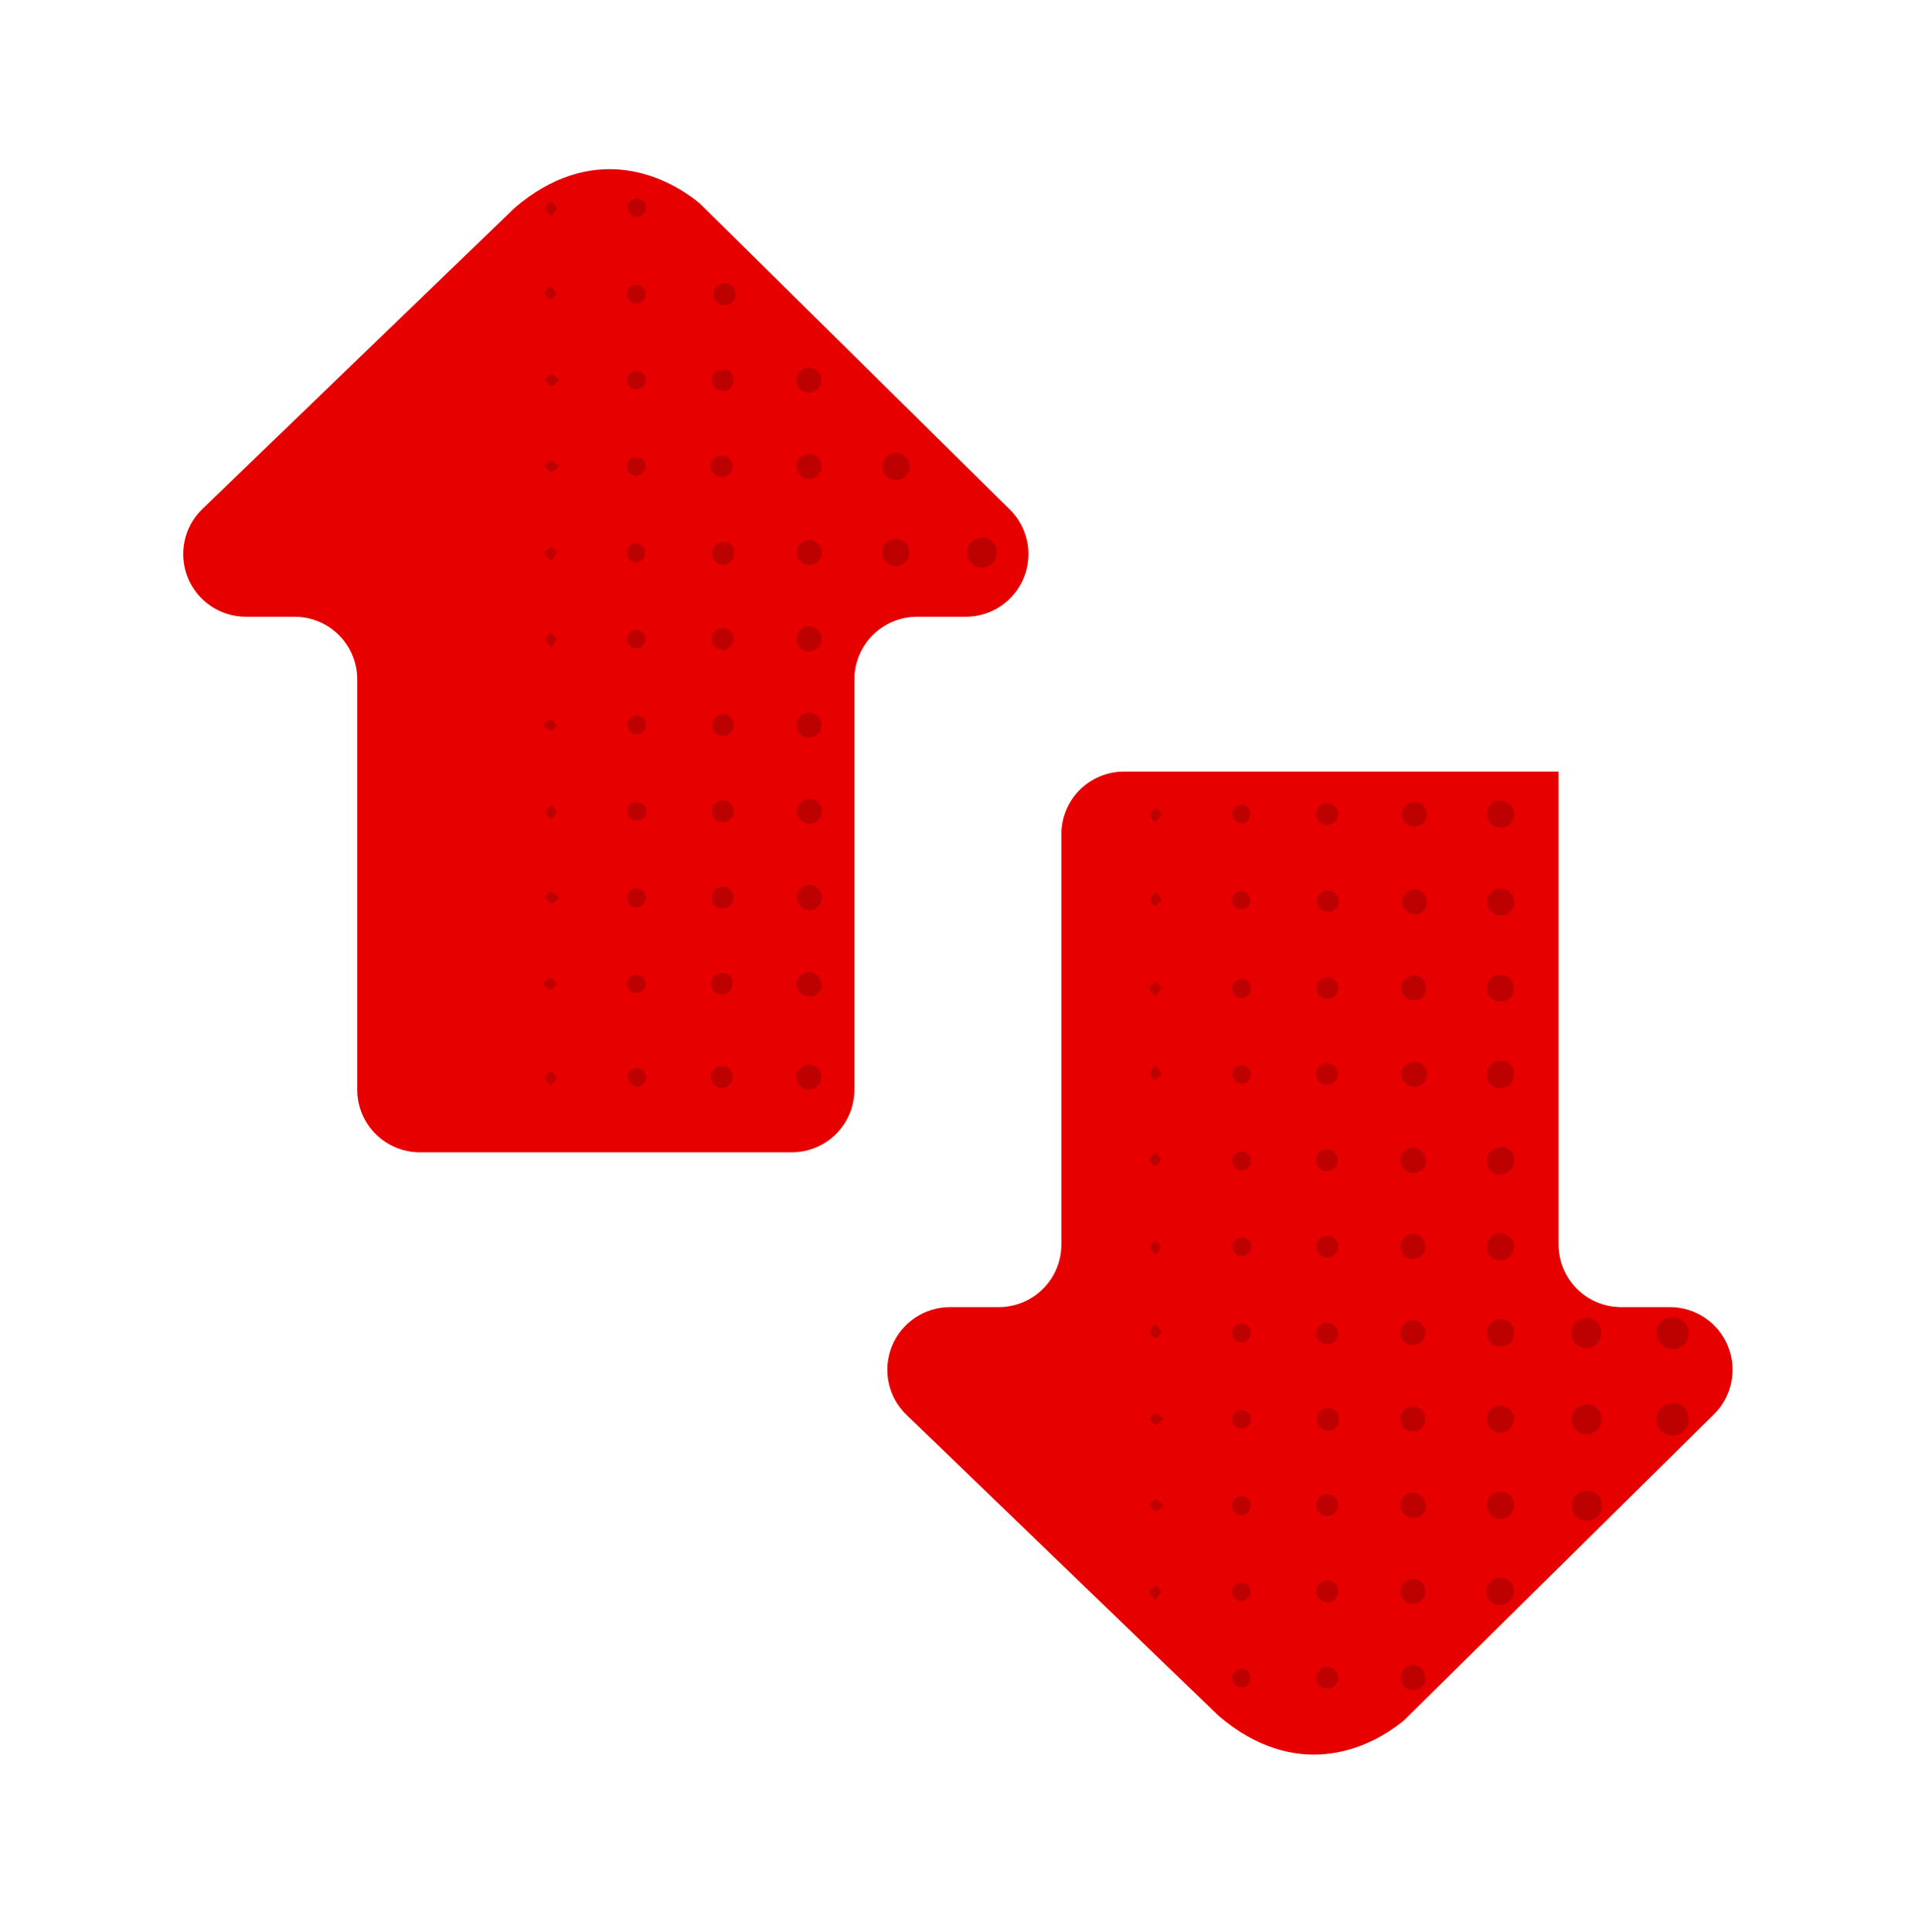
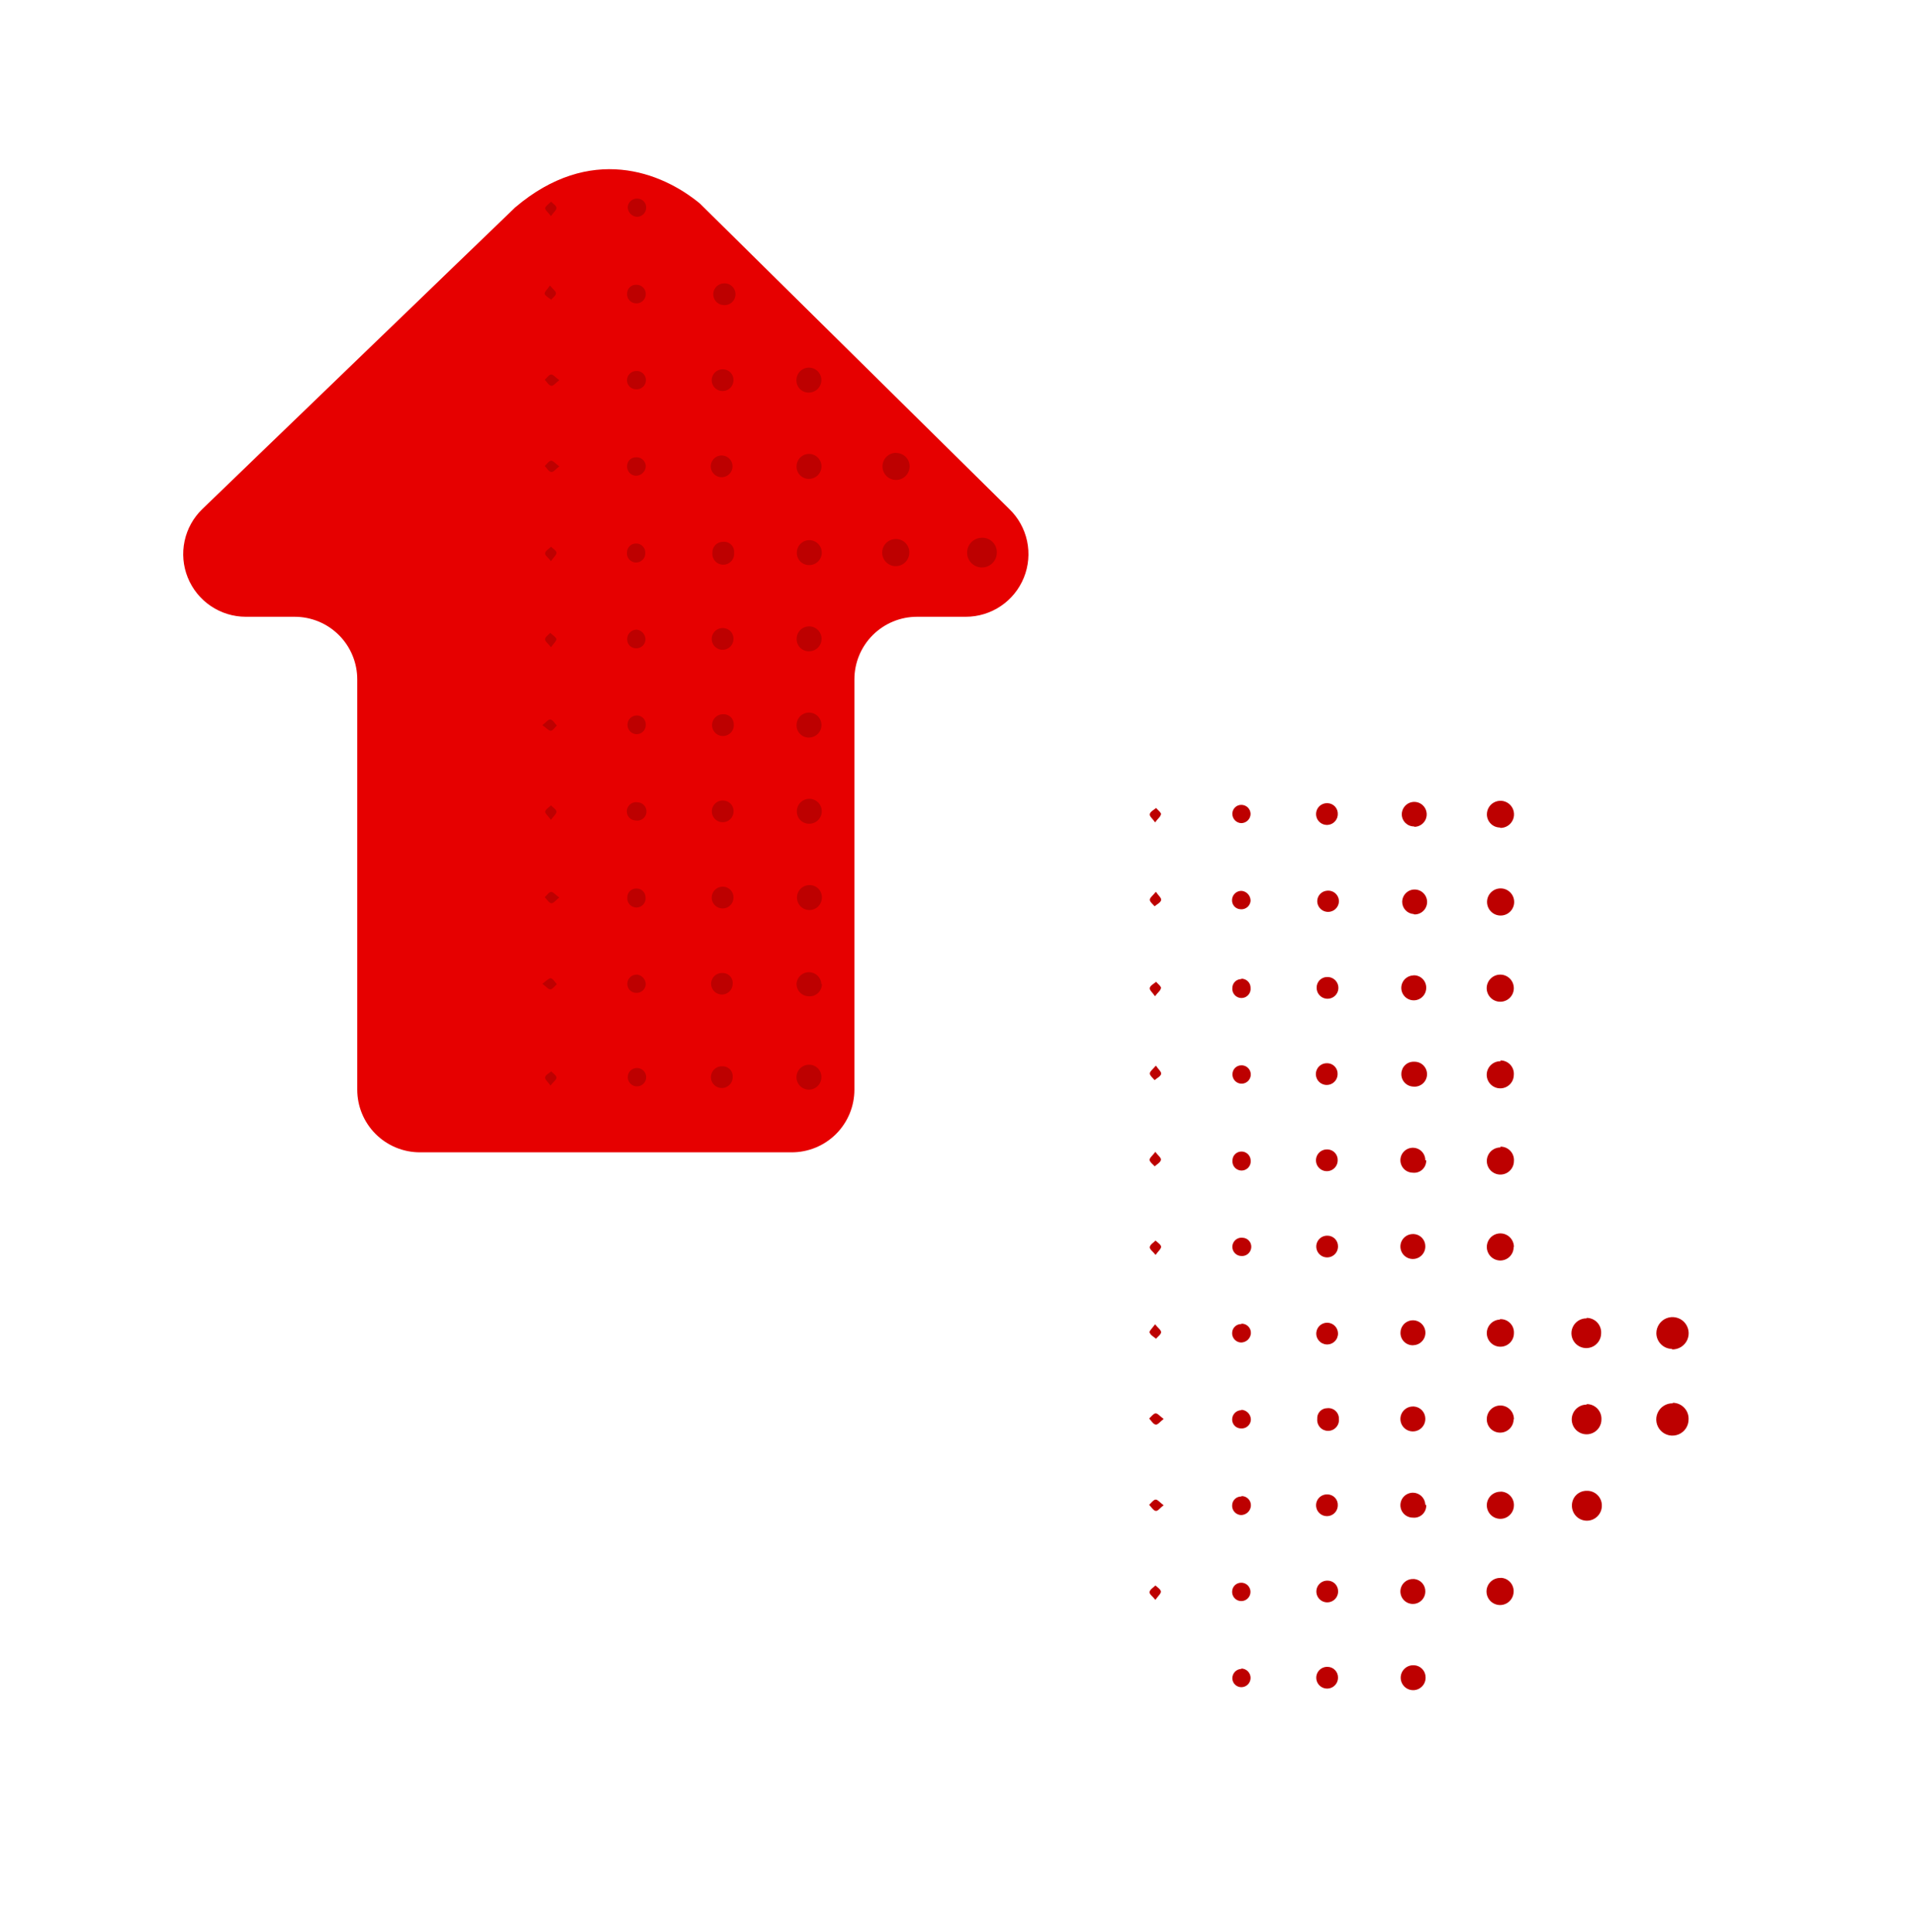
<svg xmlns="http://www.w3.org/2000/svg" width="120" height="121" viewBox="0 0 120 121" fill="none">
-   <path d="M70.4 48.325C69.359 48.325 68.36 48.738 67.624 49.474C66.888 50.21 66.475 51.209 66.475 52.25V77.95C66.475 78.464 66.373 78.974 66.176 79.449C65.98 79.925 65.691 80.357 65.327 80.721C64.963 81.084 64.531 81.373 64.056 81.57C63.58 81.767 63.071 81.868 62.556 81.868H59.493C58.712 81.87 57.948 82.104 57.3 82.542C56.653 82.98 56.151 83.602 55.859 84.327C55.567 85.052 55.498 85.848 55.661 86.613C55.824 87.377 56.212 88.076 56.775 88.618L76.356 107.5C81.069 111.481 85.537 109.731 87.937 107.75L107.312 88.618C107.875 88.076 108.263 87.377 108.426 86.613C108.589 85.848 108.52 85.052 108.228 84.327C107.936 83.602 107.434 82.98 106.786 82.542C106.139 82.104 105.375 81.87 104.593 81.868H101.531C101.016 81.868 100.507 81.767 100.031 81.57C99.556 81.373 99.124 81.084 98.76 80.721C98.396 80.357 98.108 79.925 97.91 79.449C97.714 78.974 97.612 78.464 97.612 77.95V48.325H70.4Z" fill="#E60000" />
  <path d="M26.294 72.174C25.254 72.173 24.257 71.759 23.522 71.023C22.787 70.287 22.375 69.289 22.375 68.249V42.55C22.375 41.51 21.962 40.513 21.227 39.779C20.492 39.044 19.495 38.631 18.456 38.631H15.393C14.612 38.63 13.848 38.395 13.2 37.957C12.553 37.519 12.051 36.897 11.759 36.172C11.467 35.447 11.398 34.651 11.561 33.886C11.724 33.122 12.112 32.423 12.675 31.881L32.256 12.999C36.962 8.999 41.437 10.768 43.837 12.749L63.212 31.881C63.775 32.423 64.163 33.122 64.326 33.886C64.489 34.651 64.42 35.447 64.128 36.172C63.836 36.897 63.334 37.519 62.687 37.957C62.039 38.395 61.275 38.63 60.493 38.631H57.431C56.392 38.631 55.395 39.044 54.66 39.779C53.925 40.513 53.512 41.51 53.512 42.55V68.249C53.512 69.29 53.099 70.289 52.363 71.025C51.627 71.761 50.628 72.174 49.587 72.174H26.294Z" fill="#E60000" />
  <path d="M34.506 13.537C34.331 13.3 34.125 13.143 34.144 13.031C34.163 12.918 34.381 12.762 34.513 12.631C34.631 12.756 34.837 12.875 34.85 13.012C34.862 13.15 34.675 13.293 34.506 13.537ZM34.506 18.781C34.619 18.65 34.812 18.518 34.819 18.381C34.825 18.244 34.631 18.112 34.444 17.881C34.281 18.125 34.087 18.294 34.112 18.406C34.138 18.518 34.375 18.662 34.538 18.781H34.506ZM34.506 40.544C34.675 40.3 34.869 40.131 34.844 40.019C34.819 39.906 34.594 39.762 34.462 39.637C34.344 39.769 34.144 39.9 34.138 40.037C34.131 40.175 34.331 40.306 34.513 40.544H34.506ZM34.85 34.625C34.85 34.487 34.631 34.368 34.513 34.243C34.381 34.375 34.175 34.487 34.144 34.637C34.112 34.787 34.331 34.912 34.506 35.15C34.675 34.9 34.862 34.75 34.85 34.625ZM34.481 45.775C34.619 45.775 34.744 45.562 34.875 45.444C34.744 45.312 34.638 45.1 34.487 45.069C34.337 45.037 34.206 45.243 33.969 45.419C34.206 45.587 34.375 45.775 34.481 45.769V45.775ZM34.144 50.843C34.144 50.956 34.331 51.112 34.506 51.35C34.675 51.112 34.862 50.962 34.85 50.831C34.837 50.7 34.631 50.575 34.513 50.444C34.375 50.569 34.175 50.687 34.144 50.837V50.843ZM34.538 67.094C34.4 67.212 34.181 67.319 34.144 67.462C34.106 67.606 34.312 67.75 34.475 67.993C34.656 67.762 34.856 67.625 34.85 67.493C34.844 67.362 34.65 67.225 34.538 67.125V67.094ZM34.487 61.269C34.369 61.269 34.206 61.444 33.969 61.618C34.206 61.794 34.35 61.981 34.481 61.968C34.612 61.956 34.744 61.762 34.875 61.644C34.744 61.5 34.638 61.3 34.487 61.269ZM34.119 56.194C34.25 56.325 34.362 56.537 34.513 56.569C34.663 56.6 34.788 56.394 35.025 56.218C34.788 56.044 34.644 55.856 34.513 55.862C34.381 55.868 34.25 56.075 34.119 56.194ZM34.119 29.187C34.25 29.325 34.362 29.531 34.513 29.562C34.663 29.593 34.788 29.387 35.031 29.212C34.788 29.037 34.644 28.85 34.513 28.856C34.381 28.862 34.25 29.069 34.119 29.187ZM34.119 23.787C34.25 23.919 34.362 24.131 34.513 24.162C34.663 24.194 34.788 23.987 35.031 23.812C34.788 23.637 34.644 23.45 34.513 23.456C34.381 23.462 34.25 23.669 34.119 23.787ZM39.881 13.581C39.957 13.583 40.032 13.569 40.102 13.542C40.173 13.515 40.237 13.474 40.291 13.421C40.346 13.369 40.39 13.307 40.42 13.238C40.451 13.168 40.467 13.094 40.469 13.018C40.472 12.945 40.461 12.873 40.436 12.804C40.411 12.735 40.373 12.672 40.324 12.618C40.274 12.564 40.215 12.52 40.149 12.489C40.082 12.458 40.011 12.441 39.938 12.437C39.861 12.431 39.783 12.441 39.71 12.465C39.637 12.489 39.569 12.528 39.511 12.578C39.453 12.629 39.406 12.691 39.371 12.76C39.337 12.829 39.317 12.904 39.312 12.981C39.318 13.133 39.379 13.278 39.483 13.389C39.588 13.499 39.73 13.567 39.881 13.581ZM39.881 45.987C39.96 45.985 40.037 45.967 40.108 45.934C40.18 45.901 40.244 45.853 40.296 45.795C40.349 45.737 40.389 45.668 40.414 45.594C40.44 45.519 40.45 45.441 40.444 45.362C40.442 45.216 40.383 45.076 40.279 44.973C40.175 44.87 40.034 44.812 39.888 44.812C39.734 44.811 39.587 44.869 39.477 44.976C39.367 45.082 39.303 45.228 39.3 45.381C39.297 45.461 39.311 45.541 39.341 45.616C39.37 45.691 39.415 45.759 39.472 45.816C39.529 45.872 39.596 45.917 39.671 45.946C39.746 45.976 39.826 45.99 39.906 45.987H39.881ZM39.881 66.894C39.733 66.894 39.591 66.952 39.486 67.056C39.38 67.16 39.32 67.302 39.319 67.45C39.315 67.565 39.346 67.678 39.407 67.775C39.469 67.873 39.558 67.949 39.663 67.995C39.769 68.041 39.886 68.055 39.999 68.034C40.112 68.013 40.216 67.958 40.298 67.877C40.38 67.796 40.435 67.693 40.458 67.58C40.48 67.467 40.468 67.35 40.423 67.244C40.378 67.138 40.303 67.048 40.206 66.986C40.109 66.923 39.996 66.891 39.881 66.894ZM39.881 61.044C39.728 61.04 39.58 61.097 39.469 61.203C39.358 61.308 39.292 61.453 39.288 61.606C39.282 61.753 39.335 61.896 39.434 62.005C39.534 62.114 39.672 62.179 39.819 62.187C39.895 62.194 39.972 62.185 40.046 62.162C40.119 62.139 40.187 62.101 40.245 62.05C40.303 62 40.351 61.939 40.385 61.87C40.419 61.801 40.439 61.727 40.444 61.65C40.441 61.503 40.387 61.362 40.291 61.251C40.195 61.141 40.063 61.067 39.919 61.044H39.881ZM39.844 55.65C39.696 55.65 39.555 55.708 39.45 55.813C39.346 55.917 39.288 56.059 39.288 56.206C39.279 56.286 39.288 56.367 39.313 56.444C39.337 56.52 39.378 56.591 39.432 56.651C39.486 56.711 39.552 56.758 39.626 56.791C39.699 56.824 39.779 56.841 39.859 56.841C39.94 56.841 40.02 56.824 40.093 56.791C40.167 56.758 40.233 56.711 40.287 56.651C40.34 56.591 40.381 56.52 40.406 56.444C40.431 56.367 40.44 56.286 40.431 56.206C40.43 56.06 40.371 55.92 40.269 55.817C40.166 55.713 40.027 55.653 39.881 55.65H39.844ZM39.844 50.243C39.691 50.242 39.543 50.301 39.433 50.407C39.323 50.514 39.26 50.659 39.256 50.812C39.253 50.959 39.307 51.102 39.408 51.209C39.508 51.317 39.647 51.381 39.794 51.387C39.873 51.404 39.954 51.404 40.033 51.387C40.112 51.37 40.186 51.337 40.251 51.29C40.316 51.242 40.371 51.182 40.411 51.112C40.451 51.042 40.477 50.965 40.485 50.885C40.493 50.804 40.485 50.723 40.46 50.647C40.435 50.57 40.394 50.499 40.34 50.44C40.286 50.38 40.22 50.332 40.146 50.299C40.073 50.267 39.993 50.25 39.913 50.25L39.844 50.243ZM39.844 39.437C39.766 39.441 39.689 39.459 39.618 39.493C39.547 39.526 39.483 39.573 39.431 39.631C39.378 39.69 39.338 39.758 39.312 39.832C39.287 39.906 39.276 39.984 39.281 40.062C39.282 40.135 39.297 40.207 39.326 40.274C39.355 40.341 39.397 40.401 39.449 40.452C39.501 40.502 39.563 40.542 39.631 40.568C39.699 40.595 39.771 40.608 39.844 40.606C39.919 40.608 39.995 40.594 40.065 40.566C40.136 40.538 40.2 40.497 40.254 40.444C40.308 40.391 40.351 40.328 40.38 40.258C40.41 40.188 40.425 40.113 40.425 40.037C40.42 39.89 40.364 39.749 40.266 39.639C40.167 39.529 40.033 39.458 39.888 39.437H39.844ZM39.844 34.044C39.771 34.041 39.698 34.053 39.629 34.079C39.561 34.104 39.498 34.143 39.445 34.193C39.391 34.243 39.348 34.303 39.318 34.37C39.288 34.436 39.271 34.508 39.269 34.581C39.258 34.66 39.264 34.741 39.286 34.818C39.308 34.895 39.347 34.967 39.398 35.028C39.45 35.09 39.514 35.14 39.586 35.175C39.658 35.21 39.736 35.23 39.816 35.233C39.897 35.236 39.977 35.222 40.051 35.193C40.126 35.163 40.193 35.118 40.249 35.061C40.305 35.004 40.349 34.935 40.377 34.86C40.405 34.785 40.417 34.705 40.413 34.625C40.416 34.481 40.366 34.341 40.271 34.233C40.175 34.126 40.043 34.058 39.9 34.044H39.844ZM39.844 28.643C39.772 28.641 39.7 28.653 39.632 28.678C39.564 28.703 39.502 28.742 39.449 28.791C39.396 28.841 39.354 28.9 39.324 28.966C39.294 29.032 39.277 29.102 39.275 29.175C39.269 29.252 39.279 29.329 39.303 29.402C39.327 29.475 39.365 29.543 39.416 29.601C39.467 29.659 39.528 29.707 39.597 29.741C39.667 29.775 39.742 29.795 39.819 29.8C39.974 29.801 40.124 29.743 40.24 29.639C40.356 29.535 40.428 29.392 40.444 29.237C40.447 29.163 40.436 29.088 40.41 29.018C40.385 28.947 40.346 28.883 40.295 28.828C40.245 28.773 40.184 28.728 40.116 28.696C40.048 28.665 39.975 28.647 39.9 28.643H39.844ZM39.844 23.237C39.691 23.239 39.544 23.301 39.437 23.41C39.329 23.518 39.269 23.665 39.269 23.819C39.269 23.966 39.326 24.107 39.429 24.212C39.532 24.317 39.672 24.378 39.819 24.381C39.899 24.389 39.98 24.381 40.056 24.356C40.133 24.331 40.204 24.29 40.264 24.236C40.323 24.183 40.371 24.117 40.404 24.043C40.437 23.969 40.454 23.89 40.454 23.809C40.454 23.729 40.437 23.649 40.404 23.575C40.371 23.502 40.323 23.436 40.264 23.382C40.204 23.328 40.133 23.287 40.056 23.262C39.98 23.237 39.899 23.229 39.819 23.237H39.844ZM39.844 17.837C39.771 17.835 39.699 17.847 39.63 17.872C39.562 17.898 39.5 17.937 39.447 17.987C39.394 18.037 39.352 18.097 39.322 18.164C39.293 18.23 39.277 18.302 39.275 18.375C39.268 18.452 39.277 18.529 39.301 18.603C39.325 18.677 39.363 18.745 39.414 18.803C39.465 18.861 39.527 18.909 39.596 18.943C39.666 18.976 39.742 18.996 39.819 19C39.897 19.006 39.975 18.996 40.049 18.971C40.123 18.946 40.191 18.906 40.249 18.854C40.308 18.802 40.355 18.739 40.388 18.669C40.422 18.598 40.441 18.522 40.444 18.444C40.448 18.368 40.437 18.292 40.412 18.221C40.387 18.15 40.348 18.084 40.298 18.028C40.247 17.971 40.186 17.925 40.118 17.893C40.05 17.86 39.975 17.841 39.9 17.837H39.844ZM45.206 19.087C45.302 19.113 45.402 19.117 45.5 19.1C45.597 19.083 45.69 19.045 45.771 18.988C45.853 18.932 45.921 18.858 45.971 18.772C46.021 18.687 46.051 18.591 46.06 18.492C46.07 18.394 46.057 18.294 46.024 18.201C45.991 18.108 45.938 18.023 45.868 17.952C45.799 17.881 45.715 17.826 45.622 17.791C45.529 17.757 45.43 17.742 45.331 17.75C45.16 17.755 44.998 17.824 44.875 17.944C44.753 18.064 44.681 18.225 44.672 18.396C44.663 18.567 44.719 18.735 44.828 18.866C44.938 18.998 45.093 19.084 45.263 19.106L45.206 19.087ZM45.263 66.787C45.127 66.776 44.99 66.806 44.871 66.873C44.752 66.94 44.657 67.041 44.596 67.164C44.535 67.286 44.513 67.424 44.532 67.559C44.55 67.694 44.609 67.821 44.7 67.922C44.792 68.024 44.911 68.095 45.044 68.128C45.176 68.16 45.316 68.152 45.444 68.105C45.572 68.057 45.682 67.972 45.761 67.861C45.841 67.75 45.885 67.618 45.888 67.481C45.897 67.398 45.89 67.314 45.866 67.234C45.842 67.153 45.803 67.079 45.75 67.014C45.697 66.949 45.631 66.896 45.557 66.857C45.483 66.818 45.402 66.794 45.319 66.787H45.263ZM45.263 60.944C45.128 60.934 44.994 60.964 44.877 61.031C44.76 61.098 44.666 61.199 44.607 61.32C44.547 61.441 44.526 61.577 44.544 61.71C44.563 61.844 44.621 61.968 44.711 62.069C44.801 62.169 44.92 62.239 45.05 62.272C45.181 62.304 45.319 62.297 45.445 62.251C45.572 62.204 45.681 62.121 45.76 62.012C45.839 61.902 45.883 61.772 45.888 61.637C45.897 61.554 45.89 61.47 45.866 61.39C45.842 61.309 45.803 61.235 45.75 61.17C45.697 61.105 45.631 61.052 45.557 61.013C45.483 60.974 45.402 60.95 45.319 60.944H45.263ZM45.263 55.537C45.127 55.536 44.995 55.575 44.882 55.649C44.77 55.723 44.681 55.829 44.629 55.953C44.576 56.078 44.562 56.215 44.587 56.348C44.613 56.48 44.677 56.602 44.772 56.698C44.867 56.794 44.989 56.859 45.121 56.886C45.253 56.913 45.391 56.9 45.516 56.849C45.64 56.797 45.747 56.71 45.822 56.598C45.897 56.486 45.938 56.353 45.938 56.218C45.943 56.044 45.878 55.874 45.759 55.747C45.64 55.619 45.475 55.544 45.3 55.537H45.263ZM45.263 50.137C45.127 50.137 44.995 50.177 44.883 50.252C44.771 50.328 44.684 50.434 44.633 50.559C44.581 50.684 44.568 50.821 44.595 50.954C44.622 51.086 44.687 51.207 44.783 51.303C44.879 51.398 45.001 51.462 45.133 51.487C45.266 51.513 45.403 51.499 45.528 51.446C45.652 51.394 45.758 51.305 45.832 51.192C45.906 51.08 45.945 50.947 45.944 50.812C45.945 50.725 45.93 50.639 45.898 50.558C45.866 50.477 45.819 50.403 45.759 50.34C45.698 50.277 45.626 50.227 45.546 50.193C45.467 50.158 45.381 50.139 45.294 50.137H45.263ZM45.263 44.737C45.126 44.74 44.994 44.784 44.882 44.863C44.771 44.942 44.686 45.053 44.639 45.181C44.591 45.309 44.583 45.448 44.616 45.581C44.648 45.713 44.72 45.833 44.821 45.925C44.923 46.016 45.049 46.075 45.184 46.093C45.32 46.112 45.457 46.089 45.58 46.029C45.702 45.968 45.803 45.872 45.87 45.753C45.938 45.635 45.968 45.498 45.956 45.362C45.956 45.276 45.939 45.19 45.904 45.111C45.87 45.032 45.819 44.96 45.756 44.902C45.692 44.843 45.617 44.798 45.536 44.77C45.454 44.741 45.367 44.73 45.281 44.737H45.263ZM45.263 39.337C45.127 39.336 44.995 39.375 44.882 39.449C44.77 39.523 44.681 39.629 44.629 39.754C44.576 39.878 44.562 40.015 44.587 40.148C44.613 40.28 44.677 40.402 44.772 40.498C44.867 40.594 44.989 40.659 45.121 40.686C45.253 40.713 45.391 40.7 45.516 40.648C45.64 40.597 45.747 40.51 45.822 40.398C45.897 40.285 45.938 40.154 45.938 40.019C45.943 39.844 45.878 39.674 45.759 39.547C45.64 39.419 45.475 39.344 45.3 39.337H45.263ZM45.263 33.937C45.175 33.939 45.088 33.958 45.008 33.994C44.928 34.029 44.855 34.081 44.795 34.145C44.735 34.209 44.689 34.285 44.658 34.367C44.628 34.449 44.615 34.537 44.619 34.625C44.61 34.719 44.62 34.815 44.65 34.905C44.68 34.995 44.729 35.078 44.793 35.148C44.856 35.218 44.934 35.275 45.021 35.313C45.108 35.351 45.202 35.371 45.297 35.371C45.392 35.371 45.486 35.351 45.573 35.313C45.659 35.275 45.737 35.218 45.801 35.148C45.865 35.078 45.913 34.995 45.943 34.905C45.973 34.815 45.984 34.719 45.975 34.625C45.985 34.533 45.974 34.44 45.943 34.352C45.912 34.265 45.863 34.185 45.797 34.12C45.732 34.054 45.653 34.003 45.566 33.972C45.479 33.94 45.386 33.928 45.294 33.937H45.263ZM45.263 28.531C45.168 28.522 45.073 28.533 44.983 28.563C44.892 28.593 44.809 28.641 44.739 28.705C44.669 28.769 44.613 28.847 44.574 28.933C44.536 29.02 44.516 29.114 44.516 29.209C44.516 29.304 44.536 29.398 44.574 29.485C44.613 29.572 44.669 29.649 44.739 29.713C44.809 29.777 44.892 29.826 44.983 29.856C45.073 29.886 45.168 29.896 45.263 29.887C45.431 29.871 45.588 29.793 45.702 29.667C45.816 29.542 45.879 29.378 45.879 29.209C45.879 29.04 45.816 28.876 45.702 28.751C45.588 28.626 45.431 28.547 45.263 28.531ZM45.263 23.131C45.127 23.13 44.995 23.169 44.882 23.243C44.77 23.317 44.681 23.423 44.629 23.547C44.576 23.672 44.562 23.809 44.587 23.941C44.613 24.074 44.677 24.196 44.772 24.292C44.867 24.388 44.989 24.453 45.121 24.48C45.253 24.507 45.391 24.494 45.516 24.442C45.64 24.391 45.747 24.304 45.822 24.191C45.897 24.079 45.938 23.947 45.938 23.812C45.943 23.638 45.878 23.468 45.759 23.34C45.64 23.213 45.475 23.138 45.3 23.131H45.263ZM50.675 24.587C50.829 24.585 50.979 24.537 51.106 24.449C51.233 24.361 51.331 24.238 51.388 24.095C51.445 23.952 51.459 23.795 51.427 23.644C51.395 23.493 51.319 23.355 51.208 23.247C51.098 23.139 50.958 23.067 50.806 23.038C50.655 23.01 50.498 23.027 50.356 23.087C50.215 23.148 50.094 23.249 50.009 23.378C49.925 23.507 49.88 23.658 49.881 23.812C49.879 23.919 49.9 24.026 49.941 24.125C49.983 24.224 50.045 24.312 50.124 24.386C50.202 24.459 50.295 24.515 50.397 24.549C50.498 24.584 50.606 24.597 50.712 24.587H50.675ZM50.675 29.994C50.829 29.992 50.979 29.946 51.107 29.859C51.234 29.773 51.333 29.651 51.392 29.508C51.45 29.366 51.465 29.209 51.435 29.058C51.404 28.907 51.33 28.769 51.221 28.66C51.112 28.551 50.974 28.477 50.823 28.446C50.672 28.416 50.515 28.431 50.373 28.489C50.23 28.548 50.108 28.647 50.022 28.774C49.935 28.902 49.889 29.052 49.888 29.206C49.885 29.313 49.904 29.419 49.945 29.518C49.985 29.617 50.046 29.706 50.123 29.78C50.2 29.855 50.292 29.912 50.392 29.948C50.493 29.985 50.6 30 50.706 29.994H50.675ZM50.675 35.394C50.829 35.396 50.98 35.353 51.11 35.27C51.239 35.186 51.341 35.066 51.403 34.925C51.465 34.784 51.483 34.628 51.456 34.477C51.43 34.325 51.359 34.185 51.252 34.073C51.146 33.962 51.01 33.884 50.859 33.85C50.709 33.816 50.552 33.828 50.408 33.883C50.265 33.937 50.14 34.034 50.051 34.159C49.962 34.284 49.911 34.433 49.906 34.587C49.9 34.693 49.916 34.798 49.953 34.897C49.989 34.996 50.047 35.086 50.12 35.162C50.193 35.238 50.282 35.297 50.379 35.337C50.477 35.377 50.582 35.396 50.688 35.394H50.675ZM50.675 40.794C50.829 40.794 50.98 40.748 51.108 40.662C51.237 40.577 51.337 40.455 51.396 40.313C51.456 40.17 51.471 40.014 51.442 39.862C51.412 39.711 51.338 39.572 51.23 39.462C51.121 39.353 50.982 39.278 50.831 39.247C50.68 39.216 50.523 39.23 50.38 39.289C50.237 39.347 50.115 39.446 50.028 39.574C49.942 39.701 49.895 39.852 49.894 40.006C49.89 40.112 49.909 40.218 49.948 40.316C49.988 40.414 50.047 40.504 50.123 40.578C50.199 40.652 50.289 40.709 50.389 40.746C50.488 40.784 50.594 40.8 50.7 40.794H50.675ZM50.675 46.194C50.829 46.192 50.98 46.145 51.107 46.059C51.235 45.972 51.334 45.85 51.392 45.707C51.45 45.564 51.465 45.407 51.434 45.256C51.403 45.105 51.328 44.966 51.219 44.858C51.109 44.749 50.97 44.675 50.819 44.646C50.667 44.616 50.511 44.632 50.368 44.691C50.226 44.75 50.104 44.851 50.019 44.979C49.933 45.107 49.888 45.258 49.888 45.412C49.885 45.519 49.904 45.625 49.945 45.724C49.985 45.822 50.046 45.911 50.123 45.985C50.2 46.058 50.292 46.115 50.393 46.151C50.493 46.187 50.6 46.201 50.706 46.194H50.675ZM50.675 51.593C50.831 51.596 50.984 51.552 51.114 51.467C51.245 51.381 51.347 51.259 51.407 51.115C51.468 50.972 51.484 50.813 51.454 50.661C51.423 50.508 51.348 50.367 51.237 50.258C51.127 50.148 50.986 50.074 50.833 50.045C50.68 50.016 50.521 50.033 50.378 50.095C50.235 50.157 50.114 50.26 50.03 50.391C49.946 50.522 49.903 50.675 49.906 50.831C49.906 50.933 49.926 51.033 49.966 51.127C50.005 51.221 50.063 51.306 50.136 51.377C50.209 51.448 50.295 51.504 50.39 51.541C50.485 51.578 50.586 51.596 50.688 51.593H50.675ZM50.675 66.687C50.519 66.685 50.366 66.729 50.235 66.815C50.105 66.9 50.002 67.023 49.942 67.167C49.882 67.311 49.866 67.47 49.897 67.623C49.928 67.776 50.004 67.916 50.115 68.025C50.226 68.135 50.368 68.209 50.521 68.237C50.675 68.265 50.833 68.247 50.976 68.184C51.119 68.121 51.24 68.017 51.324 67.885C51.407 67.754 51.449 67.6 51.444 67.444C51.444 67.246 51.367 67.057 51.229 66.915C51.091 66.774 50.904 66.692 50.706 66.687H50.675ZM51.444 61.637C51.435 61.441 51.352 61.256 51.213 61.118C51.074 60.98 50.888 60.899 50.691 60.892C50.495 60.885 50.304 60.952 50.155 61.08C50.006 61.207 49.911 61.386 49.888 61.581C49.882 61.684 49.897 61.788 49.931 61.885C49.966 61.983 50.02 62.072 50.09 62.149C50.16 62.225 50.244 62.286 50.338 62.33C50.432 62.373 50.534 62.397 50.638 62.4C50.744 62.41 50.851 62.398 50.952 62.365C51.054 62.331 51.147 62.277 51.226 62.205C51.305 62.133 51.368 62.045 51.411 61.947C51.454 61.85 51.475 61.744 51.475 61.637H51.444ZM50.681 55.437C50.527 55.44 50.377 55.488 50.25 55.575C50.123 55.663 50.025 55.786 49.968 55.93C49.911 56.073 49.898 56.23 49.93 56.381C49.962 56.532 50.038 56.67 50.148 56.777C50.258 56.885 50.398 56.958 50.55 56.986C50.701 57.015 50.858 56.998 51 56.937C51.142 56.877 51.263 56.776 51.347 56.647C51.432 56.518 51.476 56.367 51.475 56.212C51.477 56.108 51.457 56.005 51.418 55.909C51.378 55.813 51.32 55.726 51.245 55.654C51.171 55.581 51.083 55.524 50.986 55.487C50.889 55.45 50.785 55.433 50.681 55.437ZM56.138 33.762C55.968 33.755 55.801 33.798 55.657 33.886C55.513 33.974 55.398 34.104 55.327 34.257C55.257 34.411 55.234 34.583 55.261 34.749C55.289 34.916 55.365 35.071 55.481 35.194C55.597 35.317 55.748 35.403 55.912 35.441C56.077 35.478 56.25 35.465 56.407 35.404C56.565 35.343 56.701 35.236 56.798 35.097C56.894 34.958 56.947 34.794 56.95 34.625C56.954 34.515 56.936 34.405 56.898 34.301C56.859 34.198 56.8 34.104 56.724 34.023C56.649 33.943 56.558 33.879 56.457 33.834C56.356 33.789 56.248 33.765 56.138 33.762ZM56.138 28.362C55.969 28.359 55.803 28.405 55.66 28.496C55.518 28.587 55.406 28.719 55.339 28.874C55.272 29.029 55.252 29.2 55.283 29.366C55.313 29.532 55.393 29.686 55.511 29.806C55.629 29.927 55.781 30.01 55.946 30.044C56.111 30.079 56.283 30.063 56.44 29.999C56.596 29.936 56.73 29.827 56.824 29.686C56.918 29.546 56.969 29.381 56.969 29.212C56.97 29.101 56.948 28.991 56.906 28.888C56.863 28.785 56.8 28.692 56.721 28.614C56.642 28.536 56.547 28.474 56.444 28.433C56.341 28.392 56.23 28.372 56.119 28.375L56.138 28.362ZM61.506 33.681C61.322 33.68 61.142 33.733 60.989 33.834C60.835 33.935 60.715 34.079 60.643 34.249C60.571 34.418 60.551 34.605 60.585 34.785C60.619 34.966 60.706 35.133 60.835 35.264C60.964 35.395 61.129 35.486 61.309 35.524C61.489 35.561 61.676 35.545 61.846 35.477C62.017 35.408 62.164 35.291 62.268 35.139C62.372 34.988 62.429 34.809 62.431 34.625C62.437 34.499 62.416 34.374 62.37 34.257C62.325 34.141 62.255 34.034 62.167 33.946C62.078 33.857 61.972 33.788 61.855 33.742C61.738 33.697 61.613 33.676 61.487 33.681H61.506ZM72.381 77.694C72.25 77.825 72.044 77.944 72.013 78.094C71.981 78.243 72.194 78.368 72.375 78.6C72.544 78.362 72.731 78.212 72.719 78.081C72.706 77.95 72.5 77.825 72.362 77.694H72.381ZM72.013 83.475C72.05 83.625 72.263 83.725 72.4 83.85C72.519 83.712 72.713 83.581 72.719 83.444C72.725 83.306 72.525 83.175 72.344 82.944C72.162 83.194 71.963 83.375 71.994 83.475H72.013ZM72.719 51.012C72.719 50.875 72.519 50.743 72.406 50.606C72.263 50.731 72.05 50.831 72.013 50.981C71.975 51.131 72.181 51.262 72.344 51.512C72.5 51.281 72.706 51.144 72.7 51.012H72.719ZM72.325 56.756C72.463 56.637 72.681 56.537 72.719 56.387C72.756 56.237 72.556 56.106 72.394 55.856C72.206 56.087 72.013 56.225 72.013 56.356C72.013 56.487 72.194 56.625 72.306 56.756H72.325ZM72.719 61.9C72.719 61.762 72.519 61.631 72.406 61.493C72.269 61.618 72.05 61.718 72.013 61.868C71.975 62.019 72.175 62.15 72.338 62.4C72.5 62.169 72.706 62.031 72.7 61.9H72.719ZM72.325 67.644C72.463 67.525 72.681 67.418 72.719 67.275C72.756 67.131 72.556 66.987 72.394 66.743C72.206 66.969 72.013 67.106 72.013 67.237C72.013 67.368 72.194 67.512 72.306 67.644H72.325ZM72.325 73.05C72.456 72.925 72.669 72.812 72.706 72.662C72.744 72.512 72.531 72.387 72.362 72.144C72.188 72.375 71.994 72.519 72 72.65C72.006 72.781 72.2 72.918 72.319 73.05H72.325ZM72.369 99.3C72.237 99.431 72.031 99.55 72 99.7C71.969 99.85 72.181 99.969 72.362 100.206C72.531 99.962 72.719 99.812 72.706 99.681C72.694 99.55 72.5 99.425 72.362 99.3H72.369ZM71.975 94.256C72.106 94.387 72.219 94.594 72.369 94.631C72.519 94.668 72.644 94.45 72.881 94.281C72.644 94.106 72.5 93.912 72.369 93.925C72.237 93.937 72.1 94.137 71.969 94.256H71.975ZM71.975 88.85C72.106 88.987 72.219 89.194 72.369 89.225C72.519 89.256 72.644 89.05 72.881 88.875C72.644 88.7 72.5 88.512 72.369 88.525C72.237 88.537 72.1 88.731 71.969 88.85H71.975ZM77.744 51.556C77.896 51.554 78.042 51.493 78.151 51.386C78.259 51.279 78.322 51.134 78.325 50.981C78.324 50.906 78.308 50.831 78.279 50.761C78.249 50.692 78.206 50.629 78.152 50.576C78.098 50.523 78.034 50.482 77.964 50.454C77.894 50.425 77.819 50.411 77.744 50.412C77.671 50.411 77.598 50.425 77.53 50.452C77.463 50.479 77.401 50.52 77.349 50.571C77.296 50.622 77.255 50.683 77.226 50.75C77.197 50.817 77.182 50.889 77.181 50.962C77.178 51.114 77.234 51.262 77.338 51.373C77.442 51.484 77.585 51.55 77.737 51.556H77.744ZM77.7 56.95C77.776 56.957 77.852 56.949 77.924 56.926C77.996 56.903 78.064 56.866 78.122 56.817C78.18 56.769 78.228 56.709 78.263 56.641C78.297 56.574 78.319 56.5 78.325 56.425C78.326 56.273 78.273 56.126 78.174 56.011C78.075 55.896 77.938 55.821 77.787 55.8C77.71 55.794 77.632 55.803 77.559 55.828C77.485 55.853 77.417 55.892 77.359 55.943C77.301 55.994 77.253 56.057 77.22 56.127C77.186 56.196 77.166 56.272 77.162 56.35C77.157 56.424 77.166 56.499 77.189 56.57C77.213 56.641 77.251 56.707 77.3 56.763C77.35 56.819 77.41 56.864 77.478 56.896C77.546 56.928 77.619 56.947 77.694 56.95H77.7ZM77.744 61.325C77.671 61.324 77.598 61.337 77.53 61.365C77.463 61.392 77.401 61.432 77.349 61.483C77.296 61.534 77.255 61.595 77.226 61.662C77.197 61.73 77.182 61.802 77.181 61.875C77.173 61.955 77.181 62.036 77.206 62.112C77.231 62.189 77.272 62.26 77.326 62.319C77.38 62.379 77.446 62.427 77.519 62.46C77.593 62.493 77.673 62.51 77.753 62.51C77.834 62.51 77.913 62.493 77.987 62.46C78.061 62.427 78.126 62.379 78.18 62.319C78.234 62.26 78.275 62.189 78.3 62.112C78.325 62.036 78.333 61.955 78.325 61.875C78.326 61.798 78.311 61.722 78.282 61.651C78.252 61.58 78.209 61.516 78.154 61.462C78.099 61.408 78.034 61.366 77.962 61.338C77.891 61.31 77.814 61.297 77.737 61.3L77.744 61.325ZM77.744 104.531C77.591 104.536 77.446 104.601 77.34 104.712C77.235 104.823 77.178 104.972 77.181 105.125C77.184 105.272 77.245 105.412 77.35 105.514C77.456 105.617 77.597 105.675 77.744 105.675C77.897 105.675 78.044 105.614 78.153 105.507C78.261 105.399 78.323 105.253 78.325 105.1C78.326 105.022 78.311 104.945 78.282 104.873C78.253 104.801 78.21 104.736 78.155 104.68C78.1 104.625 78.035 104.581 77.964 104.551C77.892 104.521 77.815 104.506 77.737 104.506L77.744 104.531ZM77.744 99.131C77.597 99.128 77.454 99.182 77.347 99.282C77.239 99.383 77.175 99.522 77.169 99.668C77.161 99.784 77.189 99.898 77.247 99.998C77.305 100.097 77.392 100.176 77.496 100.226C77.601 100.275 77.717 100.292 77.831 100.274C77.945 100.256 78.051 100.205 78.135 100.126C78.219 100.047 78.278 99.945 78.303 99.833C78.329 99.72 78.32 99.603 78.278 99.496C78.235 99.388 78.162 99.296 78.067 99.231C77.972 99.166 77.859 99.131 77.744 99.131ZM77.744 93.731C77.597 93.728 77.454 93.782 77.347 93.882C77.239 93.983 77.175 94.121 77.169 94.269C77.163 94.346 77.172 94.424 77.197 94.497C77.222 94.571 77.261 94.639 77.312 94.697C77.363 94.755 77.426 94.803 77.496 94.836C77.565 94.87 77.641 94.89 77.719 94.894C77.874 94.894 78.024 94.837 78.14 94.733C78.256 94.629 78.328 94.486 78.344 94.331C78.351 94.25 78.341 94.168 78.314 94.091C78.287 94.014 78.244 93.944 78.188 93.885C78.132 93.826 78.064 93.779 77.988 93.748C77.913 93.717 77.832 93.703 77.75 93.706L77.744 93.731ZM77.744 88.325C77.591 88.326 77.444 88.388 77.337 88.497C77.229 88.606 77.169 88.753 77.169 88.906C77.168 88.979 77.181 89.052 77.209 89.119C77.236 89.187 77.276 89.249 77.327 89.301C77.378 89.353 77.439 89.395 77.506 89.424C77.573 89.453 77.646 89.468 77.719 89.469C77.797 89.475 77.875 89.466 77.95 89.442C78.024 89.417 78.093 89.377 78.151 89.325C78.21 89.273 78.257 89.21 78.29 89.139C78.323 89.068 78.341 88.991 78.344 88.912C78.341 88.754 78.278 88.603 78.168 88.489C78.057 88.375 77.908 88.308 77.75 88.3L77.744 88.325ZM77.744 78.668C77.822 78.674 77.901 78.665 77.975 78.639C78.05 78.614 78.118 78.574 78.177 78.521C78.235 78.468 78.282 78.404 78.315 78.333C78.348 78.262 78.366 78.185 78.369 78.106C78.374 77.959 78.321 77.816 78.222 77.707C78.123 77.598 77.984 77.533 77.838 77.525C77.758 77.513 77.678 77.519 77.601 77.54C77.524 77.561 77.453 77.599 77.391 77.649C77.329 77.7 77.279 77.763 77.243 77.834C77.206 77.905 77.186 77.983 77.181 78.062C77.177 78.142 77.189 78.222 77.217 78.297C77.245 78.371 77.289 78.439 77.345 78.496C77.4 78.553 77.468 78.598 77.542 78.628C77.616 78.657 77.695 78.671 77.775 78.668H77.744ZM77.744 82.931C77.598 82.928 77.456 82.981 77.349 83.08C77.241 83.179 77.177 83.316 77.169 83.462C77.163 83.54 77.172 83.617 77.197 83.691C77.222 83.765 77.261 83.832 77.312 83.891C77.363 83.949 77.426 83.996 77.496 84.03C77.565 84.064 77.641 84.083 77.719 84.087C77.874 84.088 78.024 84.031 78.14 83.927C78.256 83.823 78.328 83.68 78.344 83.525C78.35 83.444 78.339 83.363 78.312 83.287C78.284 83.21 78.241 83.141 78.185 83.082C78.129 83.024 78.061 82.978 77.987 82.948C77.912 82.917 77.831 82.903 77.75 82.906L77.744 82.931ZM77.744 72.125C77.597 72.126 77.456 72.186 77.352 72.29C77.248 72.394 77.189 72.534 77.188 72.681C77.179 72.761 77.188 72.842 77.213 72.919C77.237 72.995 77.278 73.066 77.332 73.126C77.386 73.186 77.452 73.233 77.526 73.266C77.599 73.299 77.679 73.316 77.759 73.316C77.84 73.316 77.92 73.299 77.993 73.266C78.067 73.233 78.133 73.186 78.187 73.126C78.24 73.066 78.281 72.995 78.306 72.919C78.331 72.842 78.34 72.761 78.331 72.681C78.329 72.605 78.311 72.53 78.28 72.461C78.248 72.392 78.203 72.329 78.147 72.278C78.092 72.226 78.026 72.186 77.955 72.159C77.883 72.133 77.807 72.121 77.731 72.125H77.744ZM77.744 66.725C77.596 66.725 77.455 66.783 77.35 66.888C77.246 66.992 77.188 67.133 77.188 67.281C77.184 67.396 77.215 67.51 77.277 67.607C77.338 67.705 77.428 67.781 77.534 67.827C77.639 67.873 77.757 67.886 77.87 67.864C77.983 67.843 78.087 67.788 78.169 67.706C78.25 67.624 78.305 67.52 78.327 67.407C78.349 67.294 78.336 67.177 78.29 67.071C78.244 66.965 78.167 66.876 78.07 66.814C77.973 66.752 77.859 66.721 77.744 66.725ZM93.963 51.856C94.131 51.858 94.297 51.811 94.438 51.719C94.579 51.627 94.69 51.495 94.757 51.34C94.823 51.185 94.841 51.014 94.81 50.848C94.779 50.682 94.699 50.53 94.581 50.41C94.462 50.289 94.311 50.207 94.145 50.173C93.98 50.14 93.809 50.156 93.653 50.22C93.497 50.284 93.363 50.392 93.269 50.532C93.175 50.673 93.125 50.837 93.125 51.006C93.125 51.225 93.212 51.435 93.367 51.589C93.521 51.744 93.731 51.831 93.95 51.831L93.963 51.856ZM93.963 57.343C94.074 57.346 94.185 57.327 94.29 57.287C94.394 57.247 94.489 57.187 94.57 57.11C94.651 57.033 94.716 56.941 94.761 56.839C94.807 56.737 94.832 56.627 94.834 56.515C94.837 56.404 94.818 56.293 94.778 56.188C94.738 56.084 94.678 55.989 94.601 55.908C94.524 55.827 94.432 55.762 94.33 55.717C94.228 55.671 94.118 55.646 94.006 55.644C93.781 55.638 93.562 55.722 93.399 55.877C93.235 56.032 93.14 56.246 93.134 56.472C93.129 56.697 93.213 56.916 93.368 57.079C93.523 57.243 93.737 57.338 93.963 57.343ZM93.963 62.743C94.188 62.743 94.404 62.654 94.564 62.495C94.723 62.335 94.812 62.119 94.812 61.894C94.812 61.668 94.723 61.452 94.564 61.292C94.404 61.133 94.188 61.044 93.963 61.044C93.737 61.044 93.521 61.133 93.362 61.292C93.202 61.452 93.112 61.668 93.112 61.894C93.112 62.119 93.202 62.335 93.362 62.495C93.521 62.654 93.737 62.743 93.963 62.743ZM88.588 51.787C88.742 51.785 88.892 51.737 89.019 51.649C89.146 51.562 89.244 51.438 89.301 51.295C89.358 51.152 89.371 50.995 89.339 50.844C89.307 50.693 89.231 50.555 89.121 50.447C89.01 50.339 88.871 50.267 88.719 50.238C88.567 50.21 88.411 50.227 88.269 50.287C88.127 50.348 88.006 50.449 87.922 50.578C87.837 50.707 87.793 50.858 87.794 51.012C87.797 51.213 87.88 51.405 88.024 51.546C88.168 51.686 88.361 51.764 88.562 51.762L88.588 51.787ZM88.588 57.275C88.742 57.277 88.893 57.234 89.023 57.15C89.153 57.067 89.255 56.947 89.316 56.805C89.378 56.664 89.396 56.508 89.369 56.356C89.341 56.204 89.27 56.063 89.163 55.952C89.056 55.841 88.919 55.764 88.768 55.731C88.618 55.697 88.46 55.71 88.317 55.765C88.173 55.821 88.049 55.919 87.96 56.045C87.872 56.171 87.823 56.321 87.819 56.475C87.817 56.671 87.89 56.861 88.024 57.005C88.157 57.15 88.341 57.237 88.537 57.25L88.588 57.275ZM83.125 104.4C82.99 104.399 82.858 104.437 82.745 104.512C82.632 104.586 82.544 104.692 82.491 104.816C82.439 104.94 82.424 105.078 82.45 105.21C82.475 105.343 82.54 105.465 82.635 105.561C82.73 105.656 82.851 105.722 82.984 105.749C83.116 105.775 83.253 105.762 83.378 105.711C83.503 105.66 83.61 105.572 83.685 105.46C83.76 105.348 83.8 105.216 83.8 105.081C83.803 104.991 83.787 104.902 83.754 104.819C83.721 104.735 83.671 104.66 83.608 104.596C83.545 104.532 83.47 104.482 83.387 104.448C83.304 104.415 83.215 104.398 83.125 104.4ZM83.125 99C82.99 99 82.858 99.04 82.746 99.115C82.634 99.19 82.546 99.297 82.495 99.422C82.444 99.547 82.43 99.684 82.457 99.816C82.484 99.949 82.55 100.07 82.645 100.165C82.741 100.26 82.863 100.324 82.996 100.35C83.129 100.376 83.266 100.361 83.39 100.309C83.514 100.256 83.62 100.168 83.695 100.055C83.769 99.942 83.808 99.81 83.806 99.675C83.808 99.585 83.791 99.496 83.758 99.413C83.724 99.33 83.674 99.254 83.61 99.191C83.546 99.128 83.471 99.079 83.387 99.046C83.304 99.013 83.215 98.997 83.125 99ZM83.125 93.6C82.99 93.596 82.856 93.633 82.742 93.705C82.628 93.777 82.538 93.882 82.483 94.006C82.428 94.129 82.412 94.267 82.436 94.4C82.459 94.533 82.522 94.656 82.616 94.754C82.71 94.851 82.83 94.918 82.963 94.947C83.095 94.975 83.233 94.964 83.358 94.914C83.484 94.864 83.592 94.778 83.668 94.666C83.745 94.554 83.786 94.422 83.787 94.287C83.792 94.201 83.779 94.115 83.75 94.034C83.721 93.952 83.676 93.878 83.618 93.814C83.56 93.75 83.49 93.698 83.411 93.662C83.333 93.625 83.249 93.604 83.162 93.6H83.125ZM83.125 88.2C83.038 88.2 82.953 88.217 82.874 88.252C82.794 88.286 82.723 88.337 82.664 88.4C82.606 88.464 82.561 88.538 82.532 88.62C82.504 88.702 82.493 88.789 82.5 88.875C82.491 88.969 82.502 89.065 82.532 89.155C82.562 89.245 82.61 89.328 82.674 89.398C82.738 89.468 82.816 89.525 82.902 89.563C82.989 89.601 83.083 89.621 83.178 89.621C83.273 89.621 83.367 89.601 83.454 89.563C83.541 89.525 83.618 89.468 83.682 89.398C83.746 89.328 83.795 89.245 83.825 89.155C83.855 89.065 83.865 88.969 83.856 88.875C83.86 88.78 83.843 88.686 83.806 88.599C83.77 88.512 83.715 88.434 83.645 88.37C83.576 88.305 83.494 88.257 83.404 88.228C83.314 88.198 83.219 88.189 83.125 88.2ZM83.8 83.506C83.795 83.335 83.725 83.172 83.606 83.05C83.486 82.928 83.324 82.855 83.154 82.847C82.983 82.838 82.815 82.894 82.683 83.003C82.552 83.113 82.466 83.268 82.444 83.437C82.431 83.531 82.438 83.626 82.465 83.716C82.491 83.806 82.535 83.89 82.595 83.963C82.656 84.035 82.73 84.094 82.814 84.136C82.899 84.178 82.991 84.203 83.085 84.207C83.179 84.212 83.273 84.197 83.361 84.164C83.449 84.131 83.529 84.079 83.596 84.013C83.663 83.948 83.716 83.868 83.751 83.781C83.786 83.694 83.803 83.6 83.8 83.506ZM83.112 77.394C82.978 77.395 82.846 77.436 82.734 77.512C82.623 77.588 82.537 77.696 82.487 77.821C82.436 77.947 82.424 78.084 82.453 78.216C82.481 78.348 82.547 78.469 82.644 78.563C82.741 78.657 82.863 78.721 82.996 78.745C83.129 78.769 83.266 78.754 83.39 78.7C83.513 78.646 83.619 78.557 83.692 78.443C83.765 78.33 83.802 78.197 83.8 78.062C83.801 77.974 83.784 77.886 83.75 77.804C83.716 77.722 83.667 77.648 83.604 77.585C83.541 77.523 83.466 77.474 83.384 77.441C83.302 77.408 83.214 77.392 83.125 77.394H83.112ZM83.112 71.993C82.978 71.991 82.845 72.029 82.731 72.102C82.618 72.175 82.529 72.28 82.475 72.404C82.421 72.528 82.406 72.665 82.43 72.798C82.454 72.93 82.518 73.053 82.612 73.15C82.706 73.246 82.827 73.313 82.959 73.341C83.091 73.369 83.228 73.357 83.353 73.307C83.479 73.257 83.586 73.171 83.662 73.059C83.739 72.948 83.78 72.816 83.781 72.681C83.785 72.595 83.773 72.509 83.743 72.427C83.714 72.346 83.669 72.272 83.611 72.208C83.553 72.144 83.483 72.092 83.405 72.055C83.327 72.019 83.243 71.998 83.156 71.993H83.112ZM83.112 66.594C82.977 66.59 82.844 66.626 82.73 66.699C82.615 66.771 82.525 66.876 82.471 66.999C82.416 67.123 82.399 67.26 82.423 67.394C82.447 67.527 82.509 67.65 82.603 67.747C82.697 67.845 82.818 67.912 82.95 67.94C83.082 67.969 83.22 67.957 83.346 67.907C83.471 67.858 83.579 67.771 83.656 67.66C83.732 67.548 83.774 67.416 83.775 67.281C83.784 67.109 83.724 66.941 83.61 66.812C83.495 66.683 83.334 66.605 83.162 66.594H83.112ZM83.125 61.194C83.036 61.193 82.947 61.21 82.865 61.244C82.782 61.279 82.707 61.33 82.645 61.394C82.583 61.459 82.535 61.535 82.504 61.619C82.472 61.703 82.458 61.792 82.463 61.881C82.464 62.016 82.505 62.148 82.582 62.26C82.658 62.371 82.766 62.458 82.892 62.508C83.018 62.557 83.155 62.569 83.287 62.54C83.42 62.512 83.54 62.445 83.634 62.347C83.728 62.25 83.791 62.127 83.814 61.993C83.838 61.86 83.822 61.723 83.767 61.599C83.712 61.476 83.622 61.371 83.508 61.299C83.394 61.226 83.26 61.19 83.125 61.194ZM83.125 55.787C83.037 55.792 82.951 55.814 82.871 55.853C82.792 55.892 82.721 55.946 82.662 56.012C82.604 56.078 82.56 56.156 82.532 56.239C82.504 56.323 82.493 56.412 82.5 56.5C82.516 56.668 82.595 56.825 82.72 56.939C82.845 57.053 83.009 57.116 83.178 57.116C83.347 57.116 83.511 57.053 83.636 56.939C83.762 56.825 83.84 56.668 83.856 56.5C83.863 56.403 83.849 56.306 83.814 56.215C83.779 56.124 83.725 56.042 83.656 55.974C83.586 55.906 83.503 55.854 83.411 55.822C83.319 55.79 83.222 55.778 83.125 55.787ZM83.125 50.306C82.99 50.302 82.857 50.339 82.743 50.411C82.629 50.483 82.538 50.587 82.484 50.711C82.429 50.834 82.412 50.971 82.435 51.104C82.458 51.237 82.52 51.36 82.614 51.458C82.707 51.555 82.827 51.623 82.959 51.652C83.091 51.681 83.228 51.671 83.354 51.622C83.48 51.573 83.588 51.487 83.665 51.377C83.742 51.266 83.785 51.135 83.787 51C83.796 50.825 83.735 50.654 83.618 50.524C83.501 50.394 83.337 50.316 83.162 50.306H83.125ZM88.525 104.3C88.369 104.296 88.216 104.339 88.085 104.423C87.954 104.507 87.85 104.629 87.789 104.772C87.727 104.915 87.71 105.073 87.739 105.226C87.768 105.379 87.842 105.52 87.952 105.631C88.061 105.742 88.202 105.817 88.355 105.847C88.507 105.877 88.666 105.861 88.809 105.801C88.953 105.74 89.075 105.638 89.161 105.508C89.246 105.377 89.29 105.224 89.287 105.069C89.289 104.872 89.215 104.682 89.08 104.538C88.945 104.395 88.759 104.309 88.562 104.3H88.525ZM88.525 98.9C88.369 98.892 88.215 98.932 88.081 99.013C87.948 99.094 87.842 99.213 87.777 99.355C87.712 99.497 87.691 99.655 87.717 99.809C87.743 99.963 87.814 100.106 87.922 100.219C88.029 100.332 88.168 100.41 88.321 100.443C88.473 100.477 88.632 100.464 88.777 100.406C88.922 100.348 89.046 100.248 89.134 100.119C89.222 99.99 89.269 99.837 89.269 99.681C89.273 99.488 89.205 99.301 89.077 99.156C88.95 99.012 88.773 98.92 88.581 98.9H88.525ZM89.269 94.256C89.265 94.102 89.216 93.952 89.127 93.826C89.038 93.7 88.915 93.603 88.771 93.547C88.627 93.491 88.47 93.479 88.319 93.512C88.169 93.545 88.031 93.622 87.924 93.734C87.817 93.845 87.746 93.985 87.719 94.137C87.692 94.289 87.71 94.445 87.771 94.587C87.833 94.728 87.935 94.848 88.065 94.932C88.194 95.015 88.346 95.058 88.5 95.056C88.609 95.066 88.718 95.053 88.821 95.016C88.924 94.98 89.018 94.922 89.097 94.846C89.175 94.77 89.236 94.678 89.275 94.576C89.315 94.474 89.332 94.365 89.325 94.256H89.269ZM88.5 88.094C88.344 88.091 88.191 88.135 88.06 88.221C87.93 88.306 87.828 88.429 87.767 88.573C87.707 88.717 87.691 88.876 87.722 89.029C87.753 89.182 87.829 89.322 87.94 89.432C88.051 89.541 88.193 89.615 88.346 89.643C88.5 89.671 88.658 89.653 88.801 89.59C88.944 89.528 89.065 89.424 89.148 89.292C89.232 89.16 89.274 89.006 89.269 88.85C89.266 88.657 89.192 88.473 89.06 88.333C88.928 88.193 88.748 88.108 88.556 88.094H88.5ZM88.5 84.256C88.654 84.255 88.804 84.208 88.932 84.122C89.059 84.035 89.158 83.913 89.217 83.771C89.275 83.628 89.29 83.472 89.26 83.321C89.229 83.17 89.155 83.031 89.046 82.922C88.937 82.814 88.799 82.739 88.648 82.709C88.497 82.678 88.34 82.694 88.198 82.752C88.055 82.81 87.933 82.909 87.847 83.037C87.76 83.164 87.714 83.314 87.713 83.469C87.709 83.578 87.729 83.686 87.772 83.787C87.814 83.888 87.877 83.978 87.956 84.053C88.036 84.127 88.131 84.184 88.234 84.219C88.338 84.254 88.448 84.267 88.556 84.256H88.5ZM88.5 77.293C88.344 77.291 88.191 77.335 88.06 77.421C87.93 77.506 87.828 77.629 87.767 77.773C87.707 77.917 87.691 78.076 87.722 78.229C87.753 78.382 87.829 78.522 87.94 78.632C88.051 78.741 88.193 78.815 88.346 78.843C88.5 78.871 88.658 78.853 88.801 78.79C88.944 78.728 89.065 78.624 89.148 78.492C89.232 78.36 89.274 78.206 89.269 78.05C89.268 77.857 89.194 77.672 89.061 77.531C88.929 77.391 88.749 77.306 88.556 77.293H88.5ZM89.269 72.675C89.27 72.52 89.225 72.369 89.141 72.24C89.056 72.111 88.936 72.01 88.794 71.95C88.652 71.889 88.495 71.872 88.344 71.901C88.192 71.929 88.052 72.002 87.942 72.11C87.831 72.217 87.755 72.355 87.723 72.506C87.691 72.657 87.705 72.814 87.762 72.957C87.819 73.101 87.917 73.224 88.044 73.312C88.171 73.399 88.321 73.447 88.475 73.45C88.584 73.463 88.694 73.453 88.798 73.42C88.902 73.387 88.998 73.332 89.079 73.258C89.159 73.185 89.223 73.094 89.266 72.993C89.308 72.893 89.329 72.784 89.325 72.675H89.269ZM88.569 66.5C88.368 66.49 88.17 66.559 88.02 66.694C87.871 66.829 87.78 67.017 87.769 67.219C87.76 67.322 87.773 67.426 87.805 67.524C87.837 67.623 87.889 67.714 87.957 67.792C88.025 67.87 88.109 67.934 88.202 67.979C88.295 68.024 88.397 68.05 88.5 68.056C88.607 68.069 88.715 68.06 88.819 68.029C88.922 67.998 89.017 67.947 89.1 67.877C89.182 67.807 89.249 67.722 89.296 67.625C89.344 67.528 89.371 67.423 89.376 67.315C89.38 67.207 89.363 67.1 89.324 66.999C89.285 66.899 89.226 66.808 89.15 66.731C89.075 66.654 88.984 66.594 88.884 66.555C88.784 66.515 88.676 66.496 88.569 66.5ZM88.519 61.093C88.365 61.099 88.215 61.149 88.09 61.239C87.964 61.328 87.868 61.453 87.814 61.597C87.759 61.741 87.748 61.899 87.782 62.049C87.817 62.199 87.895 62.336 88.007 62.442C88.119 62.548 88.26 62.618 88.412 62.644C88.564 62.67 88.721 62.651 88.861 62.588C89.002 62.526 89.121 62.423 89.204 62.292C89.287 62.162 89.329 62.01 89.325 61.856C89.325 61.752 89.304 61.649 89.263 61.553C89.222 61.457 89.162 61.371 89.087 61.299C89.011 61.227 88.922 61.171 88.825 61.135C88.727 61.098 88.623 61.082 88.519 61.087V61.093ZM93.987 98.831C93.819 98.824 93.652 98.867 93.508 98.955C93.363 99.043 93.249 99.171 93.178 99.325C93.108 99.478 93.084 99.649 93.111 99.816C93.138 99.983 93.214 100.137 93.329 100.261C93.445 100.384 93.594 100.47 93.759 100.508C93.923 100.546 94.095 100.535 94.253 100.474C94.411 100.414 94.547 100.308 94.645 100.17C94.742 100.032 94.796 99.869 94.8 99.7C94.806 99.589 94.789 99.477 94.751 99.373C94.713 99.268 94.655 99.172 94.579 99.09C94.503 99.009 94.412 98.943 94.31 98.897C94.209 98.852 94.099 98.827 93.987 98.825V98.831ZM93.987 93.431C93.819 93.427 93.653 93.474 93.51 93.565C93.368 93.656 93.256 93.788 93.189 93.943C93.122 94.097 93.102 94.269 93.133 94.435C93.163 94.601 93.243 94.754 93.361 94.875C93.479 94.996 93.63 95.079 93.796 95.113C93.961 95.147 94.133 95.132 94.29 95.068C94.446 95.004 94.58 94.895 94.674 94.755C94.768 94.615 94.819 94.45 94.819 94.281C94.821 94.168 94.801 94.056 94.759 93.952C94.718 93.847 94.655 93.752 94.576 93.672C94.496 93.592 94.402 93.529 94.297 93.487C94.193 93.444 94.081 93.423 93.969 93.425L93.987 93.431ZM94.819 88.9C94.821 88.788 94.802 88.677 94.761 88.573C94.721 88.469 94.66 88.374 94.583 88.293C94.506 88.213 94.413 88.148 94.311 88.103C94.209 88.058 94.099 88.034 93.987 88.031C93.876 88.029 93.765 88.048 93.661 88.089C93.557 88.129 93.462 88.189 93.381 88.267C93.3 88.344 93.236 88.436 93.191 88.538C93.146 88.641 93.121 88.751 93.119 88.862C93.114 88.972 93.131 89.083 93.169 89.186C93.207 89.29 93.265 89.385 93.34 89.466C93.415 89.546 93.505 89.612 93.606 89.657C93.706 89.703 93.815 89.728 93.925 89.731C94.038 89.735 94.15 89.717 94.256 89.677C94.362 89.636 94.458 89.576 94.54 89.497C94.621 89.419 94.686 89.326 94.731 89.222C94.776 89.118 94.799 89.007 94.8 88.894L94.819 88.9ZM93.95 82.65C93.725 82.655 93.51 82.749 93.355 82.912C93.199 83.075 93.114 83.293 93.119 83.519C93.124 83.744 93.218 83.958 93.381 84.114C93.544 84.27 93.762 84.355 93.987 84.35C94.21 84.347 94.423 84.255 94.578 84.096C94.734 83.937 94.82 83.722 94.819 83.5C94.825 83.382 94.807 83.264 94.764 83.154C94.722 83.044 94.656 82.945 94.572 82.862C94.488 82.779 94.388 82.715 94.277 82.674C94.167 82.634 94.049 82.617 93.931 82.625L93.95 82.65ZM94.819 78.118C94.822 77.952 94.776 77.787 94.687 77.646C94.598 77.505 94.469 77.394 94.316 77.325C94.164 77.257 93.995 77.235 93.83 77.262C93.665 77.29 93.512 77.365 93.39 77.478C93.268 77.592 93.182 77.74 93.143 77.902C93.103 78.064 93.113 78.234 93.17 78.391C93.227 78.548 93.329 78.685 93.463 78.784C93.598 78.884 93.758 78.941 93.925 78.95C94.04 78.955 94.154 78.936 94.261 78.895C94.369 78.855 94.466 78.792 94.549 78.712C94.63 78.631 94.695 78.535 94.739 78.429C94.782 78.322 94.803 78.208 94.8 78.094L94.819 78.118ZM93.981 71.868C93.813 71.866 93.647 71.914 93.506 72.006C93.364 72.097 93.253 72.229 93.187 72.385C93.121 72.54 93.102 72.711 93.134 72.877C93.165 73.042 93.245 73.195 93.363 73.315C93.482 73.435 93.633 73.517 93.798 73.551C93.963 73.585 94.135 73.569 94.291 73.505C94.447 73.441 94.581 73.332 94.675 73.192C94.769 73.052 94.819 72.887 94.819 72.719C94.828 72.602 94.812 72.484 94.772 72.374C94.733 72.264 94.671 72.163 94.59 72.079C94.51 71.994 94.412 71.927 94.304 71.882C94.196 71.837 94.079 71.816 93.963 71.819L93.981 71.868ZM93.981 66.469C93.812 66.465 93.646 66.511 93.504 66.603C93.362 66.694 93.25 66.825 93.183 66.98C93.115 67.135 93.096 67.306 93.127 67.473C93.157 67.639 93.237 67.792 93.355 67.913C93.473 68.033 93.624 68.116 93.79 68.151C93.955 68.185 94.127 68.169 94.283 68.106C94.44 68.042 94.574 67.933 94.668 67.793C94.762 67.653 94.812 67.487 94.812 67.319C94.821 67.203 94.806 67.087 94.767 66.977C94.728 66.868 94.668 66.768 94.588 66.683C94.509 66.599 94.413 66.531 94.306 66.486C94.2 66.44 94.085 66.417 93.969 66.418L93.981 66.469ZM99.375 93.375C99.254 93.373 99.133 93.396 99.02 93.441C98.908 93.487 98.806 93.554 98.719 93.64C98.633 93.725 98.565 93.827 98.519 93.939C98.473 94.052 98.449 94.172 98.45 94.293C98.446 94.542 98.541 94.782 98.713 94.961C98.886 95.14 99.123 95.243 99.372 95.247C99.621 95.251 99.861 95.156 100.039 94.983C100.218 94.81 100.321 94.573 100.325 94.325C100.329 94.199 100.308 94.073 100.262 93.956C100.215 93.839 100.146 93.732 100.056 93.643C99.967 93.554 99.861 93.484 99.744 93.438C99.626 93.392 99.501 93.37 99.375 93.375ZM99.375 87.975C99.19 87.974 99.009 88.027 98.855 88.13C98.7 88.232 98.58 88.377 98.509 88.548C98.438 88.719 98.419 88.907 98.456 89.088C98.492 89.27 98.581 89.436 98.713 89.567C98.844 89.697 99.011 89.785 99.193 89.82C99.374 89.855 99.562 89.836 99.732 89.763C99.903 89.691 100.048 89.57 100.149 89.415C100.25 89.26 100.302 89.079 100.3 88.894C100.304 88.77 100.283 88.646 100.239 88.531C100.194 88.415 100.126 88.31 100.04 88.221C99.954 88.133 99.85 88.062 99.736 88.014C99.622 87.967 99.499 87.943 99.375 87.944V87.975ZM99.375 82.575C99.19 82.57 99.008 82.62 98.852 82.719C98.695 82.818 98.572 82.961 98.498 83.131C98.423 83.3 98.401 83.487 98.433 83.67C98.466 83.852 98.552 84.02 98.68 84.153C98.809 84.286 98.974 84.378 99.155 84.416C99.336 84.455 99.524 84.439 99.696 84.37C99.868 84.302 100.015 84.183 100.119 84.03C100.224 83.878 100.28 83.697 100.281 83.512C100.289 83.388 100.271 83.264 100.229 83.147C100.187 83.03 100.122 82.923 100.037 82.833C99.952 82.742 99.85 82.669 99.736 82.62C99.622 82.57 99.499 82.544 99.375 82.543V82.575ZM104.769 87.894C104.568 87.889 104.369 87.944 104.2 88.052C104.03 88.16 103.896 88.316 103.816 88.501C103.735 88.685 103.712 88.89 103.748 89.088C103.784 89.286 103.878 89.469 104.019 89.613C104.159 89.757 104.34 89.856 104.537 89.897C104.734 89.938 104.939 89.919 105.125 89.844C105.312 89.768 105.471 89.638 105.584 89.471C105.696 89.304 105.756 89.107 105.756 88.906C105.763 88.772 105.743 88.638 105.696 88.512C105.649 88.386 105.578 88.271 105.486 88.173C105.393 88.076 105.282 87.998 105.159 87.944C105.036 87.891 104.903 87.863 104.769 87.862V87.894ZM104.719 84.519C104.92 84.525 105.118 84.471 105.289 84.364C105.459 84.257 105.594 84.101 105.676 83.917C105.757 83.733 105.782 83.529 105.747 83.331C105.712 83.132 105.619 82.949 105.479 82.804C105.34 82.659 105.16 82.559 104.963 82.517C104.766 82.474 104.561 82.492 104.374 82.566C104.187 82.641 104.027 82.77 103.914 82.936C103.8 83.102 103.739 83.299 103.738 83.5C103.739 83.76 103.843 84.009 104.026 84.194C104.21 84.379 104.458 84.484 104.719 84.487V84.519Z" fill="#BD0000" />
</svg>